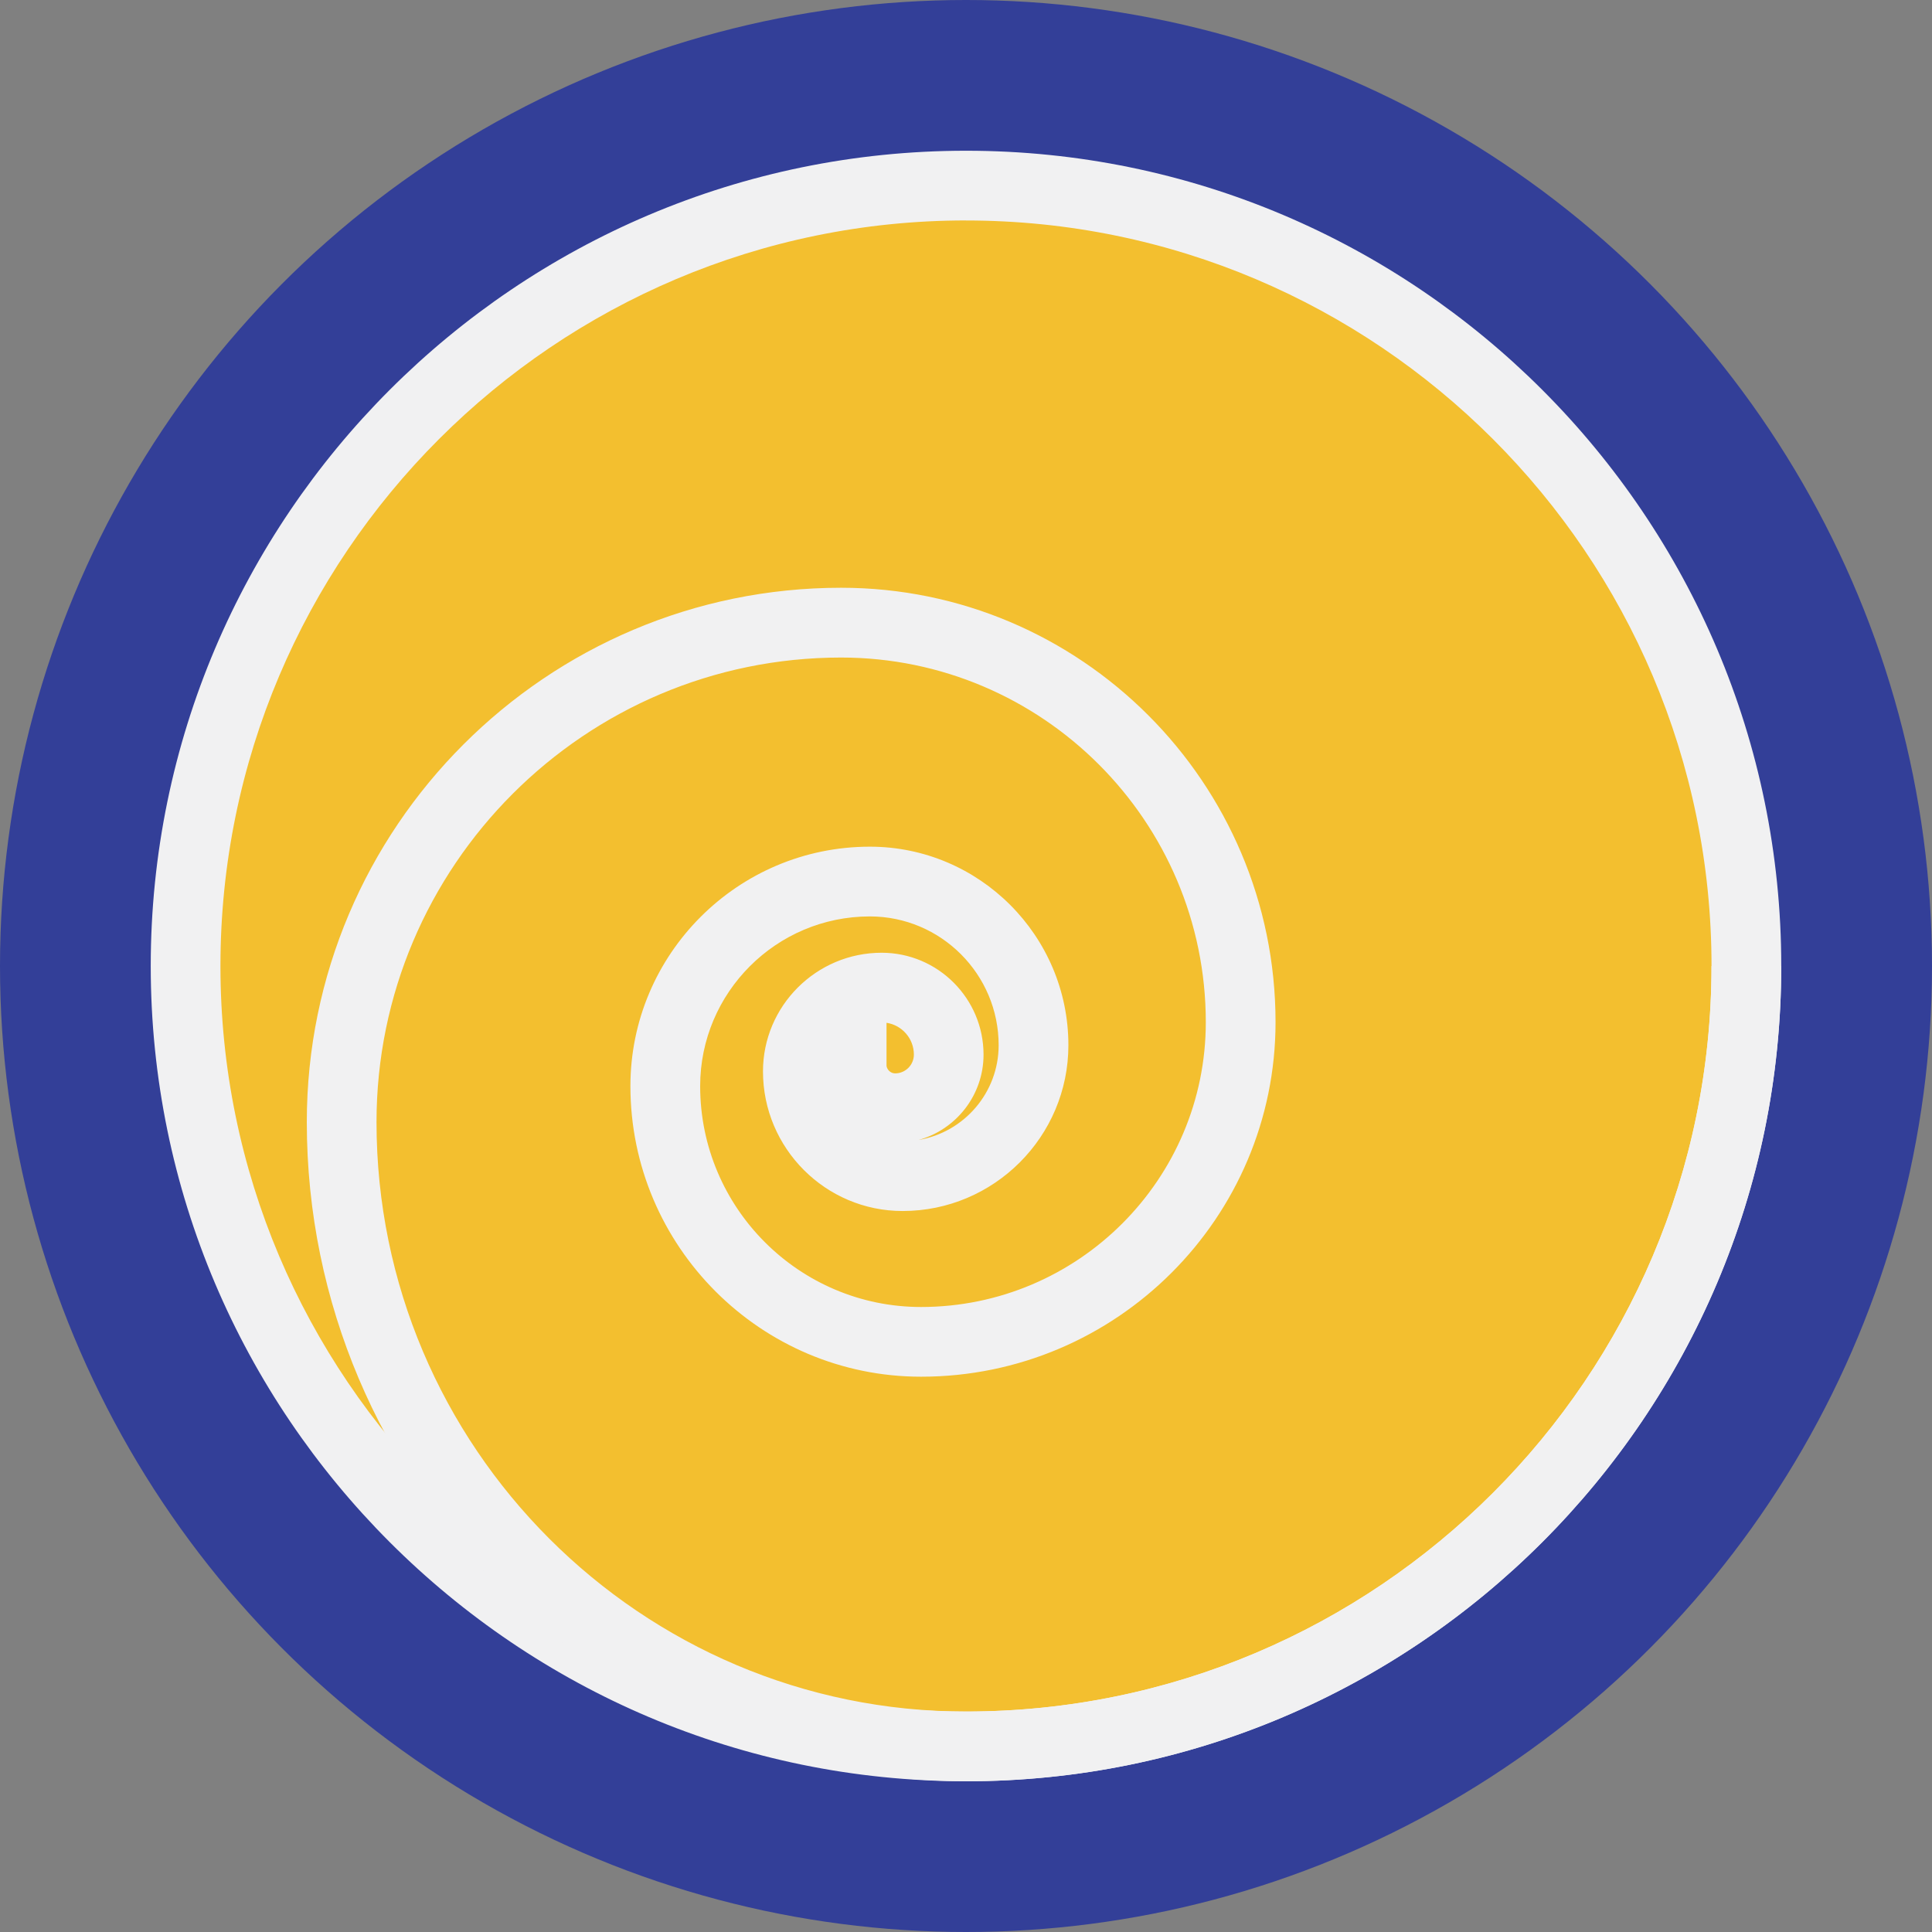
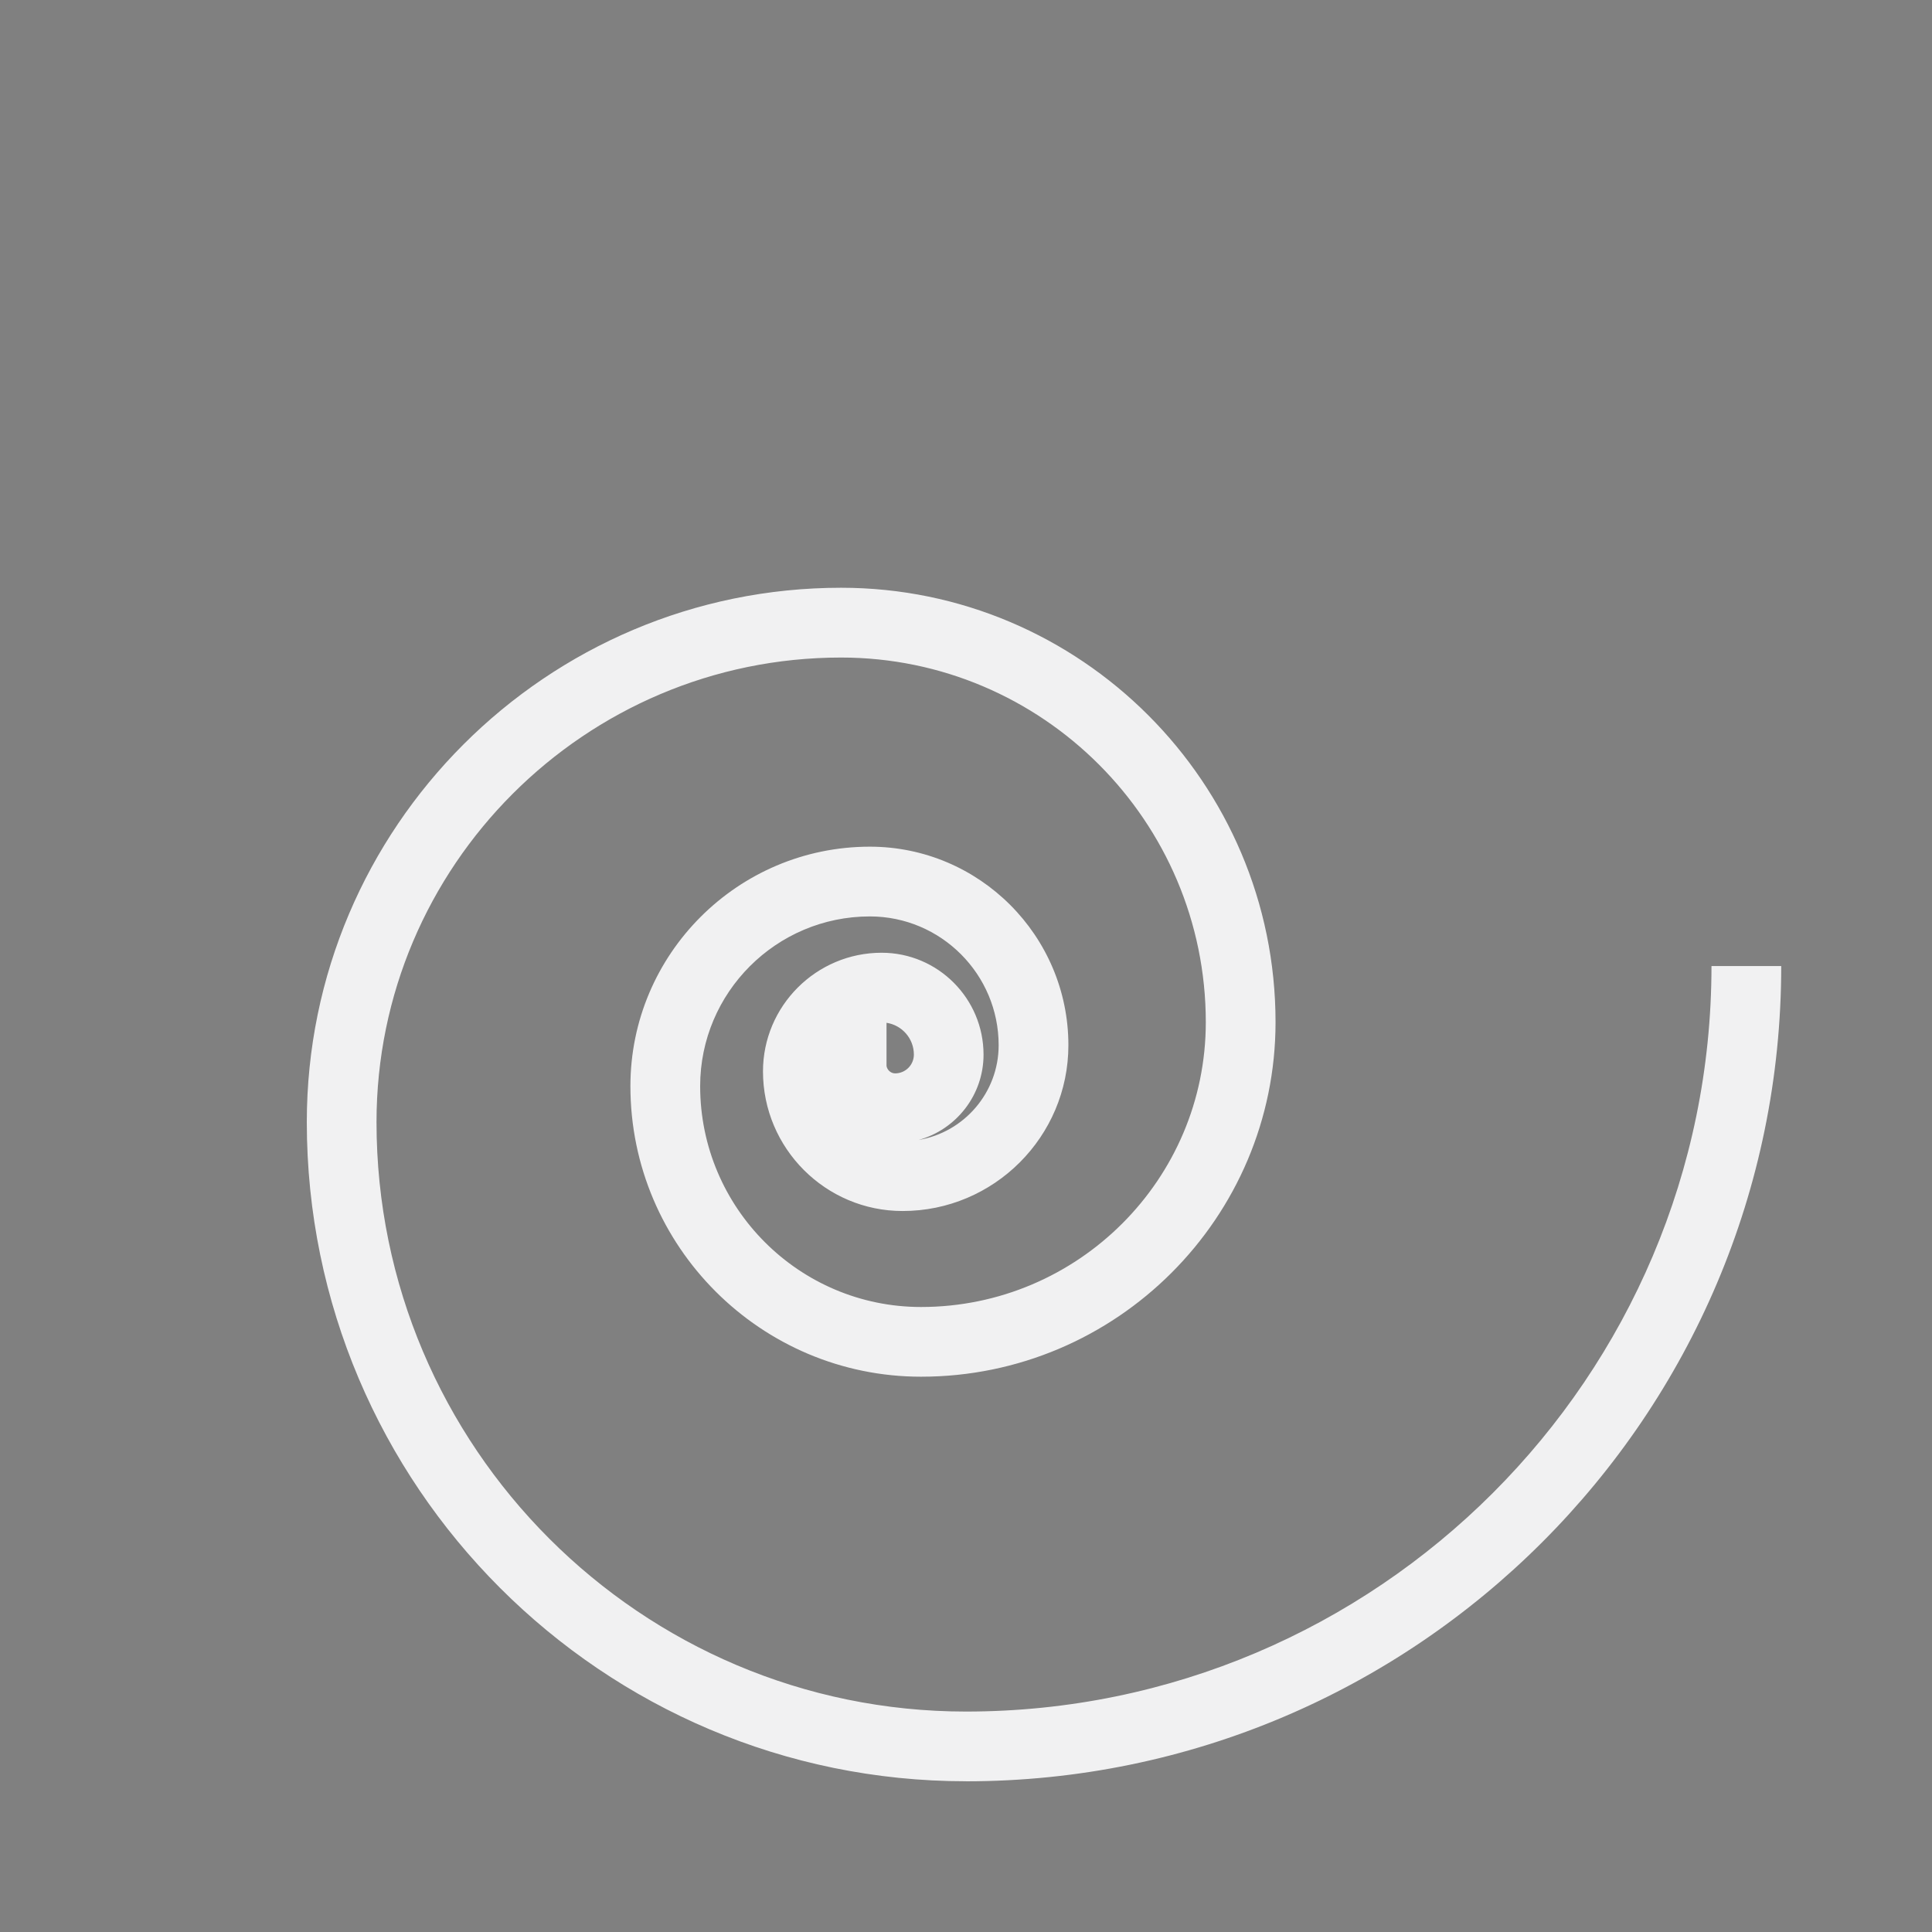
<svg xmlns="http://www.w3.org/2000/svg" id="Layer_1" data-name="Layer 1" viewBox="0 0 500 500">
  <rect x="0" y="0" width="500" height="500" fill="#808080" stroke="none" />
  <defs>
    <style> .cls-1 { fill: #f3bf2f; } .cls-2 { fill: #333f98; } .cls-3 { fill: #f1f1f2; } </style>
  </defs>
-   <circle class="cls-2" cx="250" cy="250" r="250" />
  <g>
-     <circle class="cls-1" cx="250" cy="250" r="201.97" />
-     <path class="cls-3" d="m250,460.99c-116.34,0-210.99-94.65-210.99-210.99S133.66,39.01,250,39.01s210.99,94.65,210.99,210.99-94.65,210.99-210.99,210.99Zm0-403.94c-106.39,0-192.95,86.55-192.95,192.95s86.55,192.94,192.95,192.94,192.94-86.55,192.94-192.94S356.39,57.06,250,57.06Z" />
-   </g>
+     </g>
  <path class="cls-3" d="m250,460.99c-94.07,0-170.6-76.53-170.6-170.6,0-76.25,62.03-138.28,138.28-138.28,62,0,112.43,50.44,112.43,112.43,0,50.59-41.16,91.75-91.75,91.75-41.47,0-75.21-33.74-75.21-75.2,0-34.17,27.8-61.97,61.97-61.97,28.33,0,51.38,23.05,51.38,51.38,0,23.66-19.25,42.91-42.91,42.91-19.92,0-36.13-16.21-36.13-36.13,0-16.93,13.78-30.71,30.71-30.71,14.54,0,26.37,11.83,26.37,26.37,0,10.51-7.12,19.4-16.8,22.08,11.74-1.98,20.71-12.22,20.71-24.52,0-18.38-14.95-33.33-33.33-33.33-24.22,0-43.92,19.7-43.92,43.92,0,31.52,25.64,57.16,57.16,57.16,40.64,0,73.7-33.06,73.7-73.7,0-52.04-42.34-94.38-94.39-94.38-66.3,0-120.23,53.94-120.23,120.23,0,84.12,68.44,152.55,152.55,152.55,106.39,0,192.94-86.55,192.94-192.94h18.05c0,116.34-94.65,210.99-210.99,210.99Zm-20.57-196.29v11.15c.14,1,1.07,1.94,2.22,1.94,2.68,0,4.86-2.18,4.86-4.86,0-4.17-3.08-7.63-7.08-8.23Z" />
</svg>